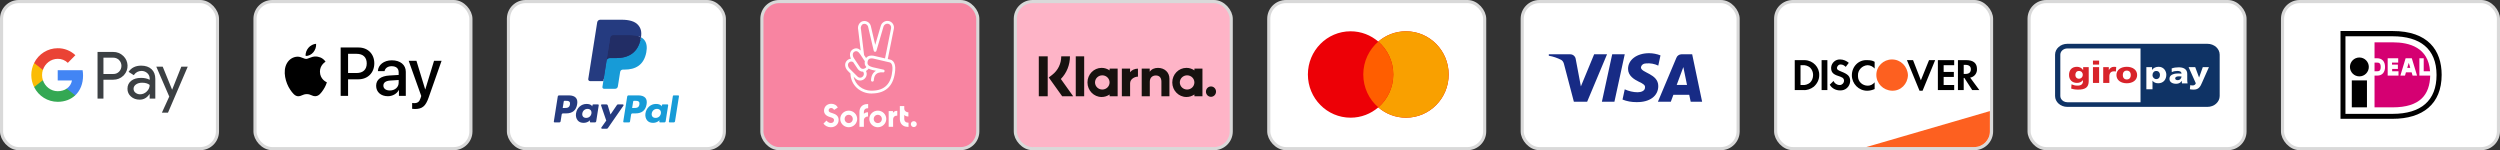
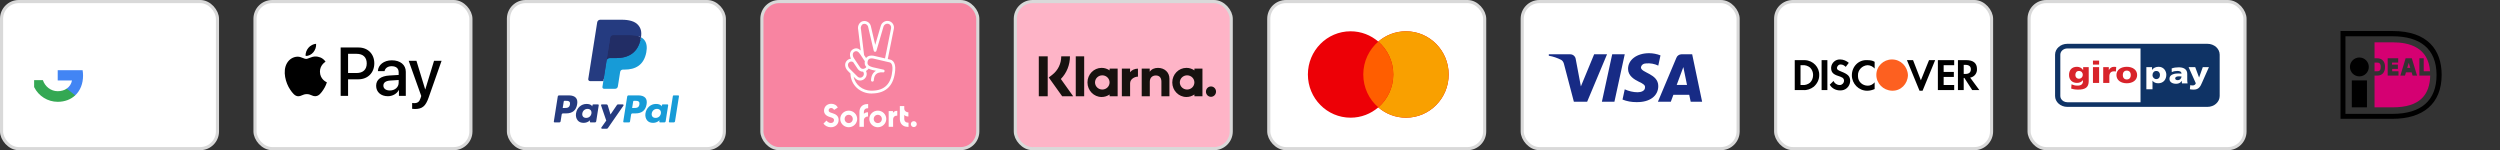
<svg xmlns="http://www.w3.org/2000/svg" width="799" height="48" viewBox="0 0 799 48" fill="none">
  <rect x="0" y="0" width="799" height="48" fill="#333333" stroke="none" />
  <rect x="486.5" y="0.5" width="69" height="47" rx="5.5" fill="white" stroke="#D9D9D9" />
  <path fill-rule="evenodd" clip-rule="evenodd" d="M507.251 32.517H503.01L499.83 20.385C499.679 19.827 499.358 19.333 498.887 19.101C497.711 18.517 496.414 18.051 495 17.817V17.35H501.831C502.774 17.35 503.481 18.051 503.599 18.866L505.249 27.617L509.488 17.35H513.61L507.251 32.517ZM515.968 32.517H511.963L515.26 17.35H519.265L515.968 32.517ZM524.447 21.551C524.565 20.735 525.272 20.267 526.097 20.267C527.393 20.15 528.805 20.385 529.984 20.967L530.691 17.702C529.512 17.235 528.216 17 527.039 17C523.152 17 520.324 19.101 520.324 22.017C520.324 24.235 522.327 25.399 523.742 26.101C525.272 26.8 525.861 27.267 525.743 27.967C525.743 29.017 524.565 29.484 523.388 29.484C521.974 29.484 520.56 29.134 519.265 28.549L518.558 31.817C519.972 32.399 521.502 32.634 522.917 32.634C527.275 32.749 529.984 30.65 529.984 27.5C529.984 23.533 524.447 23.3 524.447 21.551V21.551ZM544 32.517L540.82 17.35H537.404C536.697 17.35 535.99 17.817 535.754 18.517L529.866 32.517H533.989L534.812 30.3H539.877L540.349 32.517H544ZM537.994 21.434L539.17 27.15H535.872L537.994 21.434Z" fill="#172B85" />
  <rect x="567.5" y="0.5" width="69" height="47" rx="5.5" fill="white" stroke="#D9D9D9" />
-   <path d="M596.468 47L635.968 35.5V42C635.968 44.761 633.73 47 630.968 47H596.468Z" fill="#FD6020" />
  <path fill-rule="evenodd" clip-rule="evenodd" d="M628.471 19.222C630.644 19.222 631.839 20.189 631.839 22.015C631.948 23.412 630.97 24.594 629.666 24.809L632.6 28.785H630.318L627.819 24.917H627.602V28.785H625.755V19.222H628.471ZM627.602 23.627H628.145C629.34 23.627 629.884 23.09 629.884 22.123C629.884 21.263 629.34 20.726 628.145 20.726H627.602V23.627ZM619.344 28.785H624.559V27.173H621.191V24.594H624.451V22.983H621.191V20.834H624.559V19.222H619.344V28.785V28.785ZM613.911 25.669L611.412 19.222H609.456L613.477 29H614.455L618.475 19.222H616.519L613.911 25.669V25.669ZM591.854 24.057C591.854 26.744 594.027 29 596.744 29C597.613 29 598.373 28.785 599.134 28.463V26.314C598.591 26.958 597.83 27.388 596.961 27.388C595.222 27.388 593.81 26.099 593.81 24.38V24.165C593.701 22.445 595.114 20.941 596.852 20.834C597.722 20.834 598.591 21.263 599.134 21.908V19.759C598.482 19.329 597.613 19.222 596.852 19.222C594.027 19.007 591.854 21.263 591.854 24.057V24.057ZM588.486 22.875C587.399 22.445 587.073 22.23 587.073 21.693C587.182 21.048 587.725 20.511 588.377 20.619C588.92 20.619 589.464 20.941 589.898 21.371L590.876 20.081C590.116 19.437 589.138 19.007 588.16 19.007C586.639 18.899 585.335 20.081 585.226 21.586V21.693C585.226 22.983 585.769 23.735 587.508 24.272C587.943 24.38 588.377 24.594 588.812 24.809C589.138 25.024 589.355 25.347 589.355 25.776C589.355 26.529 588.703 27.173 588.051 27.173H587.943C587.073 27.173 586.313 26.636 585.987 25.884L584.792 27.066C585.443 28.248 586.747 28.892 588.051 28.892C589.79 29 591.202 27.711 591.311 25.991V25.669C591.202 24.38 590.659 23.735 588.486 22.875V22.875ZM582.184 28.785H584.031V19.222H582.184V28.785V28.785ZM573.6 19.222H576.316H576.86C579.467 19.329 581.532 21.478 581.423 24.057C581.423 25.454 580.771 26.744 579.685 27.711C578.707 28.463 577.512 28.893 576.316 28.785H573.6V19.222ZM575.99 27.173C576.86 27.281 577.838 26.958 578.49 26.421C579.141 25.776 579.467 24.917 579.467 23.95C579.467 23.09 579.141 22.23 578.49 21.586C577.838 21.048 576.86 20.726 575.99 20.834H575.447V27.173H575.99Z" fill="black" />
  <path fill-rule="evenodd" clip-rule="evenodd" d="M604.676 19C601.959 19 599.677 21.149 599.677 23.943C599.677 26.629 601.85 28.886 604.676 28.993C607.501 29.101 609.674 26.844 609.782 24.05C609.674 21.256 607.501 19 604.676 19V19Z" fill="#FD6020" />
  <rect x="405.5" y="0.5" width="69" height="47" rx="5.5" fill="white" stroke="#D9D9D9" />
  <path fill-rule="evenodd" clip-rule="evenodd" d="M440.5 34.314C438.117 36.37 435.026 37.612 431.648 37.612C424.11 37.612 418 31.431 418 23.806C418 16.181 424.11 10 431.648 10C435.026 10 438.117 11.242 440.5 13.298C442.883 11.242 445.974 10 449.352 10C456.89 10 463 16.181 463 23.806C463 31.431 456.89 37.612 449.352 37.612C445.974 37.612 442.883 36.37 440.5 34.314Z" fill="#ED0006" />
  <path fill-rule="evenodd" clip-rule="evenodd" d="M440.5 34.314C443.434 31.782 445.295 28.014 445.295 23.806C445.295 19.598 443.434 15.83 440.5 13.298C442.883 11.242 445.974 10 449.352 10C456.89 10 463 16.181 463 23.806C463 31.431 456.89 37.612 449.352 37.612C445.974 37.612 442.883 36.37 440.5 34.314Z" fill="#F9A000" />
  <path fill-rule="evenodd" clip-rule="evenodd" d="M440.5 13.298C443.434 15.83 445.295 19.598 445.295 23.806C445.295 28.014 443.434 31.782 440.5 34.314C437.566 31.782 435.705 28.014 435.705 23.806C435.705 19.598 437.566 15.83 440.5 13.298Z" fill="#FF5E00" />
  <rect x="162.5" y="0.5" width="69" height="47" rx="5.5" fill="white" stroke="#D9D9D9" />
  <path fill-rule="evenodd" clip-rule="evenodd" d="M181.8 30.482H178.689C178.476 30.482 178.295 30.637 178.262 30.847L177.003 38.825C176.978 38.982 177.1 39.124 177.26 39.124H178.745C178.958 39.124 179.139 38.969 179.172 38.759L179.512 36.607C179.544 36.396 179.726 36.242 179.938 36.242H180.923C182.973 36.242 184.156 35.25 184.465 33.285C184.604 32.425 184.471 31.75 184.068 31.276C183.626 30.757 182.841 30.482 181.8 30.482ZM182.159 33.396C181.989 34.512 181.136 34.512 180.311 34.512H179.842L180.171 32.427C180.19 32.301 180.3 32.208 180.427 32.208H180.642C181.204 32.208 181.734 32.208 182.008 32.529C182.171 32.72 182.221 33.004 182.159 33.396ZM191.1 33.36H189.61C189.483 33.36 189.374 33.453 189.354 33.579L189.288 33.996L189.184 33.845C188.862 33.376 188.142 33.22 187.424 33.22C185.778 33.22 184.372 34.467 184.098 36.216C183.956 37.089 184.158 37.923 184.653 38.505C185.107 39.04 185.757 39.263 186.529 39.263C187.856 39.263 188.592 38.41 188.592 38.41L188.525 38.824C188.5 38.982 188.622 39.124 188.781 39.124H190.123C190.336 39.124 190.516 38.969 190.55 38.759L191.355 33.659C191.381 33.502 191.259 33.36 191.1 33.36ZM189.023 36.26C188.88 37.111 188.204 37.682 187.343 37.682C186.91 37.682 186.564 37.544 186.342 37.281C186.122 37.02 186.038 36.648 186.108 36.234C186.243 35.39 186.929 34.8 187.778 34.8C188.201 34.8 188.545 34.94 188.771 35.206C188.998 35.474 189.088 35.848 189.023 36.26ZM197.538 33.36H199.035C199.245 33.36 199.367 33.595 199.248 33.767L194.268 40.955C194.188 41.071 194.055 41.14 193.913 41.14H192.418C192.207 41.14 192.084 40.903 192.206 40.731L193.757 38.542L192.108 33.703C192.051 33.535 192.175 33.36 192.354 33.36H193.825C194.016 33.36 194.185 33.485 194.24 33.668L195.115 36.591L197.18 33.55C197.261 33.431 197.395 33.36 197.538 33.36Z" fill="#253B80" />
  <path fill-rule="evenodd" clip-rule="evenodd" d="M213.771 38.825L215.048 30.701C215.067 30.575 215.177 30.482 215.304 30.481H216.741C216.9 30.481 217.022 30.624 216.997 30.781L215.737 38.759C215.705 38.969 215.524 39.124 215.31 39.124H214.026C213.868 39.124 213.746 38.982 213.771 38.825ZM203.992 30.482H200.88C200.668 30.482 200.487 30.637 200.454 30.847L199.195 38.825C199.17 38.982 199.292 39.124 199.451 39.124H201.048C201.196 39.124 201.323 39.016 201.346 38.869L201.703 36.607C201.736 36.396 201.918 36.242 202.13 36.242H203.114C205.164 36.242 206.347 35.25 206.656 33.285C206.796 32.425 206.662 31.749 206.259 31.276C205.817 30.757 205.033 30.482 203.992 30.482ZM204.351 33.396C204.181 34.512 203.328 34.512 202.503 34.512H202.034L202.364 32.427C202.384 32.301 202.492 32.208 202.62 32.208H202.835C203.396 32.208 203.927 32.208 204.2 32.529C204.364 32.72 204.413 33.004 204.351 33.396ZM213.292 33.36H211.803C211.675 33.36 211.566 33.453 211.547 33.579L211.481 33.995L211.376 33.845C211.054 33.376 210.335 33.22 209.617 33.22C207.971 33.22 206.565 34.467 206.291 36.216C206.149 37.089 206.351 37.923 206.846 38.505C207.301 39.04 207.949 39.263 208.722 39.263C210.049 39.263 210.784 38.41 210.784 38.41L210.718 38.824C210.693 38.982 210.815 39.124 210.975 39.124H212.316C212.529 39.124 212.71 38.969 212.743 38.759L213.549 33.659C213.573 33.502 213.451 33.36 213.292 33.36ZM211.215 36.26C211.072 37.111 210.396 37.682 209.534 37.682C209.102 37.682 208.756 37.544 208.533 37.281C208.313 37.02 208.23 36.648 208.3 36.234C208.435 35.39 209.121 34.8 209.969 34.8C210.392 34.8 210.736 34.94 210.963 35.206C211.191 35.474 211.281 35.847 211.215 36.26Z" fill="#179BD7" />
  <path d="M193.314 27.628L193.697 25.198L192.845 25.178H188.776L191.603 7.251C191.612 7.197 191.641 7.146 191.682 7.11C191.724 7.075 191.778 7.055 191.833 7.055H198.693C200.971 7.055 202.542 7.529 203.363 8.464C203.748 8.903 203.993 9.361 204.111 9.866C204.235 10.396 204.238 11.028 204.116 11.8L204.107 11.856V12.351L204.492 12.569C204.816 12.74 205.073 12.937 205.271 13.162C205.6 13.537 205.813 14.014 205.903 14.58C205.996 15.161 205.965 15.853 205.813 16.636C205.637 17.537 205.354 18.322 204.97 18.964C204.618 19.556 204.169 20.047 203.636 20.427C203.127 20.788 202.522 21.062 201.838 21.238C201.175 21.41 200.42 21.498 199.591 21.498H199.057C198.676 21.498 198.305 21.635 198.014 21.882C197.722 22.133 197.529 22.477 197.47 22.853L197.429 23.072L196.754 27.353L196.723 27.511C196.715 27.561 196.701 27.585 196.681 27.602C196.662 27.617 196.636 27.628 196.61 27.628H193.314Z" fill="#253B80" />
  <path d="M204.856 11.913C204.836 12.044 204.813 12.178 204.786 12.316C203.881 16.96 200.786 18.565 196.833 18.565H194.821C194.337 18.565 193.93 18.916 193.855 19.393L192.824 25.928L192.532 27.781C192.483 28.094 192.725 28.376 193.041 28.376H196.61C197.033 28.376 197.392 28.069 197.459 27.652L197.494 27.471L198.166 23.205L198.209 22.971C198.275 22.553 198.635 22.246 199.057 22.246H199.591C203.05 22.246 205.757 20.842 206.549 16.778C206.879 15.081 206.708 13.664 205.833 12.667C205.569 12.366 205.24 12.117 204.856 11.913Z" fill="#179BD7" />
  <path d="M203.91 11.536C203.772 11.496 203.629 11.46 203.482 11.427C203.336 11.395 203.185 11.366 203.03 11.341C202.487 11.253 201.893 11.212 201.256 11.212H195.879C195.746 11.212 195.621 11.242 195.508 11.296C195.26 11.415 195.076 11.65 195.031 11.937L193.887 19.182L193.854 19.393C193.93 18.916 194.337 18.565 194.82 18.565H196.833C200.786 18.565 203.881 16.96 204.786 12.316C204.813 12.178 204.836 12.045 204.856 11.914C204.627 11.792 204.379 11.688 204.112 11.6C204.046 11.578 203.978 11.557 203.91 11.536Z" fill="#222D65" />
  <path d="M195.031 11.937C195.076 11.649 195.26 11.415 195.508 11.296C195.621 11.242 195.747 11.212 195.879 11.212H201.256C201.893 11.212 202.487 11.254 203.03 11.342C203.185 11.367 203.336 11.395 203.483 11.427C203.629 11.46 203.772 11.497 203.91 11.537C203.979 11.557 204.047 11.579 204.113 11.6C204.38 11.688 204.628 11.793 204.857 11.914C205.126 10.197 204.855 9.028 203.927 7.97C202.904 6.805 201.057 6.306 198.694 6.306H191.834C191.351 6.306 190.939 6.657 190.865 7.135L188.007 25.247C187.951 25.605 188.227 25.928 188.589 25.928H192.824L193.887 19.182L195.031 11.937Z" fill="#253B80" />
  <rect x="0.5" y="0.5" width="69" height="47" rx="5.5" fill="white" stroke="#D9D9D9" />
-   <path fill-rule="evenodd" clip-rule="evenodd" d="M33.06 31.516V25.474H36.179C37.456 25.474 38.535 25.046 39.414 24.202L39.625 23.988C41.231 22.239 41.126 19.516 39.414 17.898C38.558 17.042 37.386 16.578 36.179 16.602H31.173V31.516H33.06ZM33.06 23.643V18.433H36.226C36.906 18.433 37.551 18.695 38.032 19.171C39.052 20.17 39.075 21.835 38.09 22.869C37.61 23.381 36.93 23.666 36.226 23.643H33.06ZM48.429 22.108C47.62 21.359 46.518 20.979 45.123 20.979C43.33 20.979 41.982 21.645 41.091 22.965L42.755 24.023C43.365 23.119 44.197 22.667 45.252 22.667C45.921 22.667 46.565 22.917 47.069 23.369C47.562 23.797 47.843 24.416 47.843 25.07V25.51C47.116 25.105 46.202 24.891 45.077 24.891C43.764 24.891 42.708 25.201 41.923 25.831C41.138 26.461 40.739 27.294 40.739 28.352C40.715 29.316 41.126 30.232 41.853 30.85C42.591 31.516 43.529 31.849 44.631 31.849C45.932 31.849 46.964 31.266 47.749 30.101H47.831V31.516H49.637V25.224C49.637 23.904 49.238 22.858 48.429 22.108ZM43.307 29.637C42.92 29.352 42.685 28.888 42.685 28.388C42.685 27.829 42.943 27.365 43.447 26.997C43.963 26.628 44.608 26.438 45.37 26.438C46.425 26.426 47.246 26.664 47.833 27.139C47.833 27.948 47.516 28.65 46.895 29.244C46.332 29.815 45.57 30.137 44.772 30.137C44.245 30.148 43.729 29.97 43.307 29.637ZM53.693 36L60 21.311H57.949L55.029 28.638H54.994L52.005 21.311H49.953L54.092 30.862L51.747 36H53.693Z" fill="#3C4043" />
  <path d="M26.544 24.166C26.544 23.583 26.497 23 26.404 22.43H18.444V25.724H23.004C22.816 26.782 22.207 27.734 21.316 28.329V30.47H24.035C25.63 28.983 26.544 26.782 26.544 24.166Z" fill="#4285F4" />
  <path d="M18.444 32.539C20.718 32.539 22.641 31.778 24.036 30.47L21.316 28.329C20.554 28.852 19.581 29.149 18.444 29.149C16.24 29.149 14.376 27.639 13.708 25.617H10.906V27.829C12.336 30.719 15.255 32.539 18.444 32.539Z" fill="#34A853" />
-   <path d="M13.708 25.617C13.356 24.558 13.356 23.405 13.708 22.334V20.134H10.906C9.698 22.548 9.698 25.403 10.906 27.817L13.708 25.617Z" fill="#FBBC04" />
-   <path d="M18.444 18.802C19.651 18.778 20.812 19.242 21.68 20.086L24.094 17.636C22.559 16.185 20.542 15.389 18.444 15.412C15.255 15.412 12.336 17.244 10.906 20.134L13.708 22.346C14.376 20.312 16.24 18.802 18.444 18.802Z" fill="#EA4335" />
  <rect x="81.5" y="0.5" width="69" height="47" rx="5.5" fill="white" stroke="#D9D9D9" />
  <path fill-rule="evenodd" clip-rule="evenodd" d="M97.692 17.866C98.632 17.945 99.573 17.39 100.16 16.686C100.738 15.963 101.12 14.991 101.022 14C100.19 14.04 99.161 14.555 98.574 15.279C98.035 15.903 97.575 16.914 97.692 17.866ZM108.875 30.633V15.18H114.604C117.561 15.18 119.628 17.241 119.628 20.255C119.628 23.268 117.522 25.35 114.526 25.35H111.245V30.633H108.875ZM101.012 18.054C100.184 18.006 99.428 18.306 98.818 18.549C98.425 18.705 98.092 18.837 97.839 18.837C97.555 18.837 97.209 18.698 96.82 18.542L96.82 18.542L96.82 18.542L96.82 18.542C96.31 18.337 95.728 18.102 95.117 18.114C93.717 18.134 92.414 18.936 91.699 20.215C90.23 22.773 91.317 26.559 92.737 28.641C93.433 29.672 94.265 30.802 95.362 30.762C95.844 30.744 96.191 30.595 96.55 30.44C96.964 30.263 97.394 30.078 98.064 30.078C98.712 30.078 99.123 30.258 99.517 30.43C99.892 30.595 100.252 30.752 100.787 30.742C101.923 30.723 102.638 29.712 103.333 28.681C104.083 27.574 104.413 26.494 104.463 26.33L104.469 26.311C104.468 26.31 104.458 26.306 104.442 26.298C104.191 26.182 102.274 25.294 102.256 22.911C102.237 20.912 103.776 19.899 104.019 19.739C104.033 19.73 104.043 19.723 104.048 19.72C103.068 18.253 101.541 18.094 101.012 18.054ZM123.956 30.752C125.445 30.752 126.825 29.989 127.452 28.78H127.501V30.633H129.694V22.941C129.694 20.711 127.932 19.273 125.219 19.273C122.703 19.273 120.842 20.731 120.773 22.733H122.908C123.085 21.781 123.956 21.157 125.151 21.157C126.6 21.157 127.413 21.841 127.413 23.1V23.952L124.455 24.131C121.704 24.299 120.215 25.439 120.215 27.422C120.215 29.424 121.753 30.752 123.956 30.752ZM124.592 28.919C123.329 28.919 122.526 28.304 122.526 27.362C122.526 26.391 123.3 25.826 124.778 25.736L127.413 25.568V26.44C127.413 27.888 126.198 28.919 124.592 28.919ZM136.97 31.238C136.02 33.944 134.933 34.836 132.622 34.836C132.446 34.836 131.859 34.816 131.721 34.777V32.923C131.868 32.943 132.231 32.963 132.417 32.963C133.465 32.963 134.052 32.517 134.414 31.357L134.63 30.673L130.615 19.422H133.092L135.883 28.552H135.932L138.723 19.422H141.132L136.97 31.238ZM111.245 17.202H113.977C116.034 17.202 117.209 18.312 117.209 20.265C117.209 22.218 116.034 23.338 113.967 23.338H111.245V17.202Z" fill="black" />
-   <rect x="729.5" y="0.5" width="69" height="47" rx="5.5" fill="white" stroke="#D9D9D9" />
  <path fill-rule="evenodd" clip-rule="evenodd" d="M748.026 9.912H764.684C776.003 9.912 780.353 16.098 780.353 23.917C780.353 33.27 774.273 37.971 764.684 37.971H748.026V9.912ZM749.608 11.594V36.388H764.684C773.779 36.388 778.721 32.132 778.721 23.966C778.721 15.553 773.383 11.594 764.684 11.594H749.608ZM754.057 24.412C755.722 24.412 757.072 23.06 757.072 21.393C757.072 19.726 755.722 18.374 754.057 18.374C752.391 18.374 751.042 19.726 751.042 21.393C751.042 23.06 752.391 24.412 754.057 24.412ZM751.635 25.698H756.479V34.309H751.635V25.698Z" fill="black" />
  <path fill-rule="evenodd" clip-rule="evenodd" d="M773.235 18.622H774.619V22.779H776.645C776.102 15.207 770.121 13.524 764.684 13.524H758.901V18.622H759.741C761.323 18.622 762.262 19.661 762.262 21.393C762.262 23.125 761.323 24.164 759.79 24.164H758.901V34.309H764.684C773.531 34.309 776.547 30.202 776.695 24.164H773.235V18.622ZM766.562 22.779V24.164H763.102V18.622H766.463V20.007H764.486V20.651H766.364V22.036H764.536V22.779H766.562ZM768.836 18.622H770.813L772.493 24.164H771.06L770.763 23.125H768.935L768.638 24.164H767.155L768.836 18.622ZM769.345 21.69H769.33V21.739L769.345 21.69ZM769.345 21.69H770.319L769.874 20.156H769.824L769.345 21.69ZM758.901 22.779V20.007H759.741C760.285 20.007 760.878 20.156 760.878 21.393C760.878 22.63 760.334 22.779 759.741 22.779H758.901Z" fill="#D50072" />
  <rect x="648.5" y="0.5" width="69" height="47" rx="5.5" fill="white" stroke="#D9D9D9" />
  <path fill-rule="evenodd" clip-rule="evenodd" d="M660.726 15.486C659.485 15.488 658.48 16.377 658.478 17.475V17.475V30.685V30.685C658.478 30.823 658.494 30.957 658.524 31.086C658.558 31.23 658.609 31.368 658.675 31.499C659.027 32.191 659.812 32.674 660.726 32.675H684.112V32.675V15.486V15.486H660.726ZM660.726 14H705.484C707.652 14 709.409 15.555 709.41 17.475V30.685C709.409 32.605 707.652 34.16 705.484 34.16H660.726C658.557 34.16 656.801 32.605 656.8 30.685V17.475C656.801 15.555 658.557 14 660.726 14Z" fill="#0F3365" />
  <path fill-rule="evenodd" clip-rule="evenodd" d="M687.94 28.524H685.976V21.464H687.787V22.372H687.809C688.202 21.667 689.031 21.348 689.926 21.348C691.497 21.348 692.358 22.672 692.358 23.888C692.358 25.376 691.453 26.612 689.762 26.612C689.074 26.612 688.332 26.39 687.961 25.791H687.94V28.524ZM689.14 25.279C689.882 25.279 690.329 24.729 690.329 23.927C690.329 23.26 689.904 22.681 689.14 22.681C688.42 22.681 687.939 23.241 687.939 23.995C687.939 24.729 688.485 25.279 689.14 25.279ZM699.882 28.524C700.286 28.602 700.689 28.641 701.104 28.641C702.802 28.641 703.277 27.549 703.792 26.364C703.823 26.292 703.854 26.221 703.885 26.149L705.969 21.464H704.006L702.838 24.748H702.816L701.594 21.464H699.479L701.78 26.612C701.639 27.056 701.268 27.308 700.788 27.308C700.515 27.308 700.275 27.279 700.013 27.201L699.882 28.524ZM699.15 26.66C699.063 26.264 699.041 25.868 699.041 25.472V23.598C699.041 22.062 697.786 21.512 696.335 21.512C695.495 21.512 694.764 21.618 694.066 21.87L694.098 23.048C694.644 22.778 695.277 22.671 695.909 22.671C696.619 22.671 697.197 22.855 697.208 23.541C696.957 23.502 696.608 23.472 696.292 23.472C695.244 23.472 693.357 23.657 693.357 25.192C693.357 26.284 694.361 26.776 695.484 26.776C696.292 26.776 696.837 26.496 697.284 25.868H697.306C697.306 26.021 697.317 26.175 697.329 26.33C697.337 26.439 697.345 26.549 697.35 26.66H699.15ZM695.189 25.067C695.189 24.584 695.713 24.4 696.379 24.4C696.587 24.4 696.79 24.41 696.98 24.419L696.98 24.419C697.059 24.423 697.135 24.426 697.208 24.429C697.208 25.018 696.739 25.618 695.997 25.618C695.539 25.618 695.189 25.414 695.189 25.067Z" fill="#FFFFFE" />
  <path fill-rule="evenodd" clip-rule="evenodd" d="M668.91 26.496H670.874V21.464H668.91V26.496ZM668.91 20.643H670.874V19.368H668.91V20.643ZM675.676 21.348C675.905 21.348 676.145 21.377 676.342 21.406L676.243 22.855C676.025 22.797 675.807 22.797 675.578 22.797C674.662 22.797 674.149 23.386 674.149 24.372V26.496H672.185V21.464H673.975V22.391H673.996C674.334 21.754 674.826 21.348 675.676 21.348ZM683.028 23.985C683.028 25.647 681.599 26.612 679.723 26.612C677.846 26.612 676.417 25.647 676.417 23.985C676.417 22.314 677.846 21.348 679.723 21.348C681.599 21.348 683.028 22.314 683.028 23.985ZM678.446 23.985C678.446 24.729 678.817 25.395 679.723 25.395C680.628 25.395 680.999 24.729 680.999 23.985C680.999 23.232 680.628 22.565 679.723 22.565C678.817 22.565 678.446 23.232 678.446 23.985ZM665.777 21.464H667.555V25.907C667.555 27.974 666.421 28.641 664.13 28.641C663.192 28.641 662.417 28.466 661.959 28.322L662.057 26.951C662.657 27.211 663.159 27.366 663.977 27.366C665.112 27.366 665.723 26.892 665.723 25.907V25.636H665.701C665.232 26.226 664.577 26.496 663.792 26.496C662.232 26.496 661.261 25.454 661.261 23.966C661.261 22.468 662.057 21.348 663.824 21.348C664.664 21.348 665.341 21.754 665.756 22.372H665.777V21.464ZM664.403 22.681C663.672 22.681 663.29 23.251 663.29 23.937C663.29 24.719 663.814 25.163 664.403 25.163C665.101 25.163 665.657 24.642 665.657 23.869C665.657 23.308 665.286 22.681 664.403 22.681Z" fill="#D8232A" />
  <rect x="243.5" y="0.5" width="69" height="47" rx="5.5" fill="#F884A1" stroke="#D9D9D9" />
  <path fill-rule="evenodd" clip-rule="evenodd" d="M283.732 18.871L285.667 9.236C285.9 8.155 285.259 7.066 284.187 6.75C282.99 6.451 281.784 7.149 281.476 8.33L279.723 14.332L278.341 8.421C278.233 7.873 277.9 7.382 277.426 7.066C276.952 6.75 276.362 6.642 275.805 6.758C274.708 6.991 273.992 8.272 274.267 9.436L275.082 16.131C274.374 15.425 273.547 15.208 272.588 15.763L272.463 15.846C271.589 16.441 271.412 17.657 271.973 18.765C271.508 18.791 271.054 18.985 270.709 19.339L270.625 19.43C269.819 20.262 269.977 21.667 270.983 22.673L271.8 23.487C271.892 27.253 274.955 29.89 278.566 29.89C278.609 29.89 278.65 29.884 278.689 29.873C283.581 29.824 285.731 26.911 286.099 22.49C286.216 21.093 285.958 20.137 285.417 19.563C285.118 19.247 284.802 19.097 284.561 19.064L283.732 18.871ZM278.392 28.99C278.416 28.986 278.441 28.984 278.466 28.984C282.973 29.025 284.869 26.497 285.21 22.423C285.309 21.259 285.11 20.552 284.761 20.178C284.669 20.087 284.578 20.02 284.494 19.987L284.395 19.954L279.156 18.732C279.141 18.727 279.113 18.721 279.074 18.714C279.05 18.71 279.022 18.705 278.99 18.698C278.707 18.648 278.416 18.64 278.15 18.698C277.743 18.79 277.485 19.014 277.352 19.447C277.175 20.037 277.19 20.487 277.565 20.848C277.659 20.882 277.736 20.945 277.787 21.023C278.049 21.197 278.417 21.348 278.915 21.484L282.366 22.257C282.94 22.39 282.757 23.247 282.183 23.138L282.075 23.122C281.643 23.08 281.152 23.113 280.703 23.28C279.863 23.596 279.339 24.319 279.273 25.666C279.256 25.916 279.048 26.098 278.799 26.09C278.549 26.073 278.358 25.866 278.375 25.616C278.441 24.128 279.023 23.155 279.955 22.631L278.699 22.34C278.266 22.223 277.901 22.084 277.598 21.926C277.452 22.154 277.262 22.353 277.036 22.506L276.936 22.573C276.879 22.612 276.821 22.647 276.761 22.679C277.164 23.433 277.058 24.387 276.437 25.034L276.346 25.126C275.564 25.924 274.292 25.94 273.486 25.167L272.814 24.497C273.35 27.133 275.661 28.917 278.392 28.99ZM276.88 21.41C276.798 21.552 276.683 21.676 276.546 21.767L276.446 21.825C275.93 22.174 275.232 22.041 274.883 21.525L272.92 18.607C272.388 17.792 272.455 16.944 272.97 16.586L273.062 16.52C273.727 16.137 274.284 16.428 274.858 17.268L275.325 17.966C275.345 18.011 275.373 18.052 275.407 18.088L276.4 19.57C276.265 20.281 276.387 20.905 276.88 21.41ZM282.856 18.667L279.381 17.859C279.376 17.857 279.369 17.855 279.361 17.853C279.32 17.842 279.246 17.823 279.148 17.809C278.757 17.742 278.35 17.734 277.951 17.817C277.474 17.925 277.075 18.164 276.798 18.549L276.164 17.602L275.157 9.294L275.148 9.245C274.974 8.546 275.406 7.765 275.988 7.64C276.312 7.573 276.653 7.632 276.928 7.814C277.202 7.997 277.393 8.28 277.46 8.604L279.223 16.136C279.233 16.324 279.356 16.492 279.547 16.545C279.788 16.611 280.038 16.478 280.104 16.237L282.341 8.571C282.532 7.864 283.247 7.44 283.946 7.615C284.544 7.798 284.919 8.421 284.786 9.053L282.856 18.667ZM274.134 22.032C274.536 22.619 275.187 22.931 275.845 22.919C276.204 23.355 276.185 23.999 275.781 24.41L275.697 24.502C275.265 24.943 274.558 24.951 274.118 24.519L271.623 22.049C270.933 21.359 270.842 20.511 271.274 20.062L271.357 19.971C271.702 19.609 272.264 19.566 272.669 19.847L274.134 22.032ZM265.537 40.666C266.95 40.666 268.031 39.718 268.031 38.329C268.031 37.041 267.117 36.483 265.994 36.151C265.279 35.943 264.83 35.785 264.83 35.278C264.83 34.854 265.138 34.521 265.628 34.521C266.044 34.521 266.352 34.762 266.576 35.128L267.749 34.388C267.383 33.582 266.56 33.166 265.67 33.166C264.256 33.166 263.358 34.18 263.358 35.361C263.358 36.3 263.924 37.024 265.312 37.431C266.069 37.648 266.551 37.797 266.551 38.396C266.551 38.961 266.144 39.31 265.554 39.31C264.922 39.31 264.439 38.903 264.148 38.529L263.176 39.502C263.699 40.217 264.547 40.666 265.537 40.666ZM277.46 33.257V34.588C276.67 34.554 276.096 34.953 276.096 35.835V36.375C276.412 36.043 276.861 35.877 277.418 35.877V37.223C276.637 37.24 276.096 37.739 276.096 38.437V40.533H274.683V35.752C274.683 34.405 275.531 33.257 277.252 33.257H277.46ZM289.001 37.964V36.733C289.317 37.066 289.757 37.232 290.323 37.232V35.893C289.558 35.877 289.001 35.361 289.001 34.679V33.889H287.587V38.047C287.587 39.394 288.427 40.541 290.156 40.541H290.364V39.211C289.574 39.236 289.001 38.845 289.001 37.964ZM268.538 38.013C268.538 39.468 269.752 40.666 271.249 40.666C272.745 40.666 273.959 39.468 273.959 38.013C273.959 36.558 272.745 35.361 271.249 35.361C269.752 35.361 268.538 36.558 268.538 38.013ZM293 39.668C293 40.192 292.568 40.616 292.052 40.616C291.528 40.616 291.104 40.192 291.104 39.668C291.104 39.144 291.528 38.72 292.052 38.72C292.576 38.72 293 39.153 293 39.668ZM271.248 39.335C271.972 39.335 272.546 38.762 272.546 38.013C272.546 37.265 271.972 36.691 271.248 36.691C270.517 36.691 269.951 37.265 269.951 38.013C269.951 38.77 270.525 39.335 271.248 39.335ZM277.834 38.013C277.834 39.468 279.048 40.666 280.545 40.666C282.041 40.666 283.255 39.468 283.255 38.013C283.255 36.558 282.041 35.361 280.545 35.361C279.048 35.361 277.834 36.558 277.834 38.013ZM280.544 39.335C281.276 39.335 281.842 38.762 281.842 38.013C281.842 37.265 281.268 36.691 280.544 36.691C279.821 36.691 279.247 37.265 279.247 38.013C279.247 38.77 279.821 39.335 280.544 39.335ZM285.392 35.502V36.076C285.675 35.619 286.132 35.403 286.772 35.427V36.941C285.924 36.941 285.434 37.406 285.434 38.238V40.533H284.02V35.502H285.392Z" fill="white" />
  <rect x="324.5" y="0.5" width="69" height="47" rx="5.5" fill="#FEB4C7" stroke="#D9D9D9" />
  <path fill-rule="evenodd" clip-rule="evenodd" d="M334.848 30.759H332V18H334.848V30.759ZM341.959 18H339.173C339.173 20.348 338.123 22.503 336.292 23.913L335.188 24.763L339.466 30.76H342.983L339.047 25.242C340.912 23.332 341.959 20.762 341.959 18ZM346.503 30.756H343.813V18.002H346.503V30.756ZM354.63 21.934V22.498C353.904 21.989 353.028 21.69 352.083 21.69C349.582 21.69 347.555 23.774 347.555 26.345C347.555 28.916 349.582 31 352.083 31C353.028 31 353.904 30.701 354.63 30.192V30.756H357.199V21.934H354.63ZM354.622 26.345C354.622 27.599 353.58 28.615 352.294 28.615C351.008 28.615 349.966 27.599 349.966 26.345C349.966 25.091 351.008 24.075 352.294 24.075C353.58 24.075 354.622 25.091 354.622 26.345ZM381.734 22.498V21.934H384.303V30.756H381.734V30.192C381.008 30.701 380.132 31 379.187 31C376.687 31 374.659 28.916 374.659 26.345C374.659 23.774 376.687 21.69 379.187 21.69C380.132 21.69 381.008 21.989 381.734 22.498ZM379.398 28.615C380.684 28.615 381.726 27.599 381.726 26.345C381.726 25.091 380.684 24.075 379.398 24.075C378.113 24.075 377.07 25.091 377.07 26.345C377.07 27.599 378.113 28.615 379.398 28.615ZM370.094 21.697C369.068 21.697 368.096 22.024 367.447 22.928V21.934H364.889V30.756H367.478V26.12C367.478 24.778 368.354 24.121 369.407 24.121C370.536 24.121 371.185 24.815 371.185 26.102V30.756H373.751V25.146C373.751 23.093 372.164 21.697 370.094 21.697ZM361.173 21.934V23.083C361.688 22.394 362.648 21.934 363.691 21.934V24.502L363.683 24.501L363.677 24.501L363.671 24.501L363.661 24.5C362.644 24.5 361.179 25.247 361.179 26.637V30.756H358.543V21.934H361.173ZM385.418 29.284C385.418 28.369 386.14 27.627 387.031 27.627C387.921 27.627 388.643 28.369 388.643 29.284C388.643 30.2 387.921 30.942 387.031 30.942C386.14 30.942 385.418 30.2 385.418 29.284Z" fill="#17120F" />
</svg>